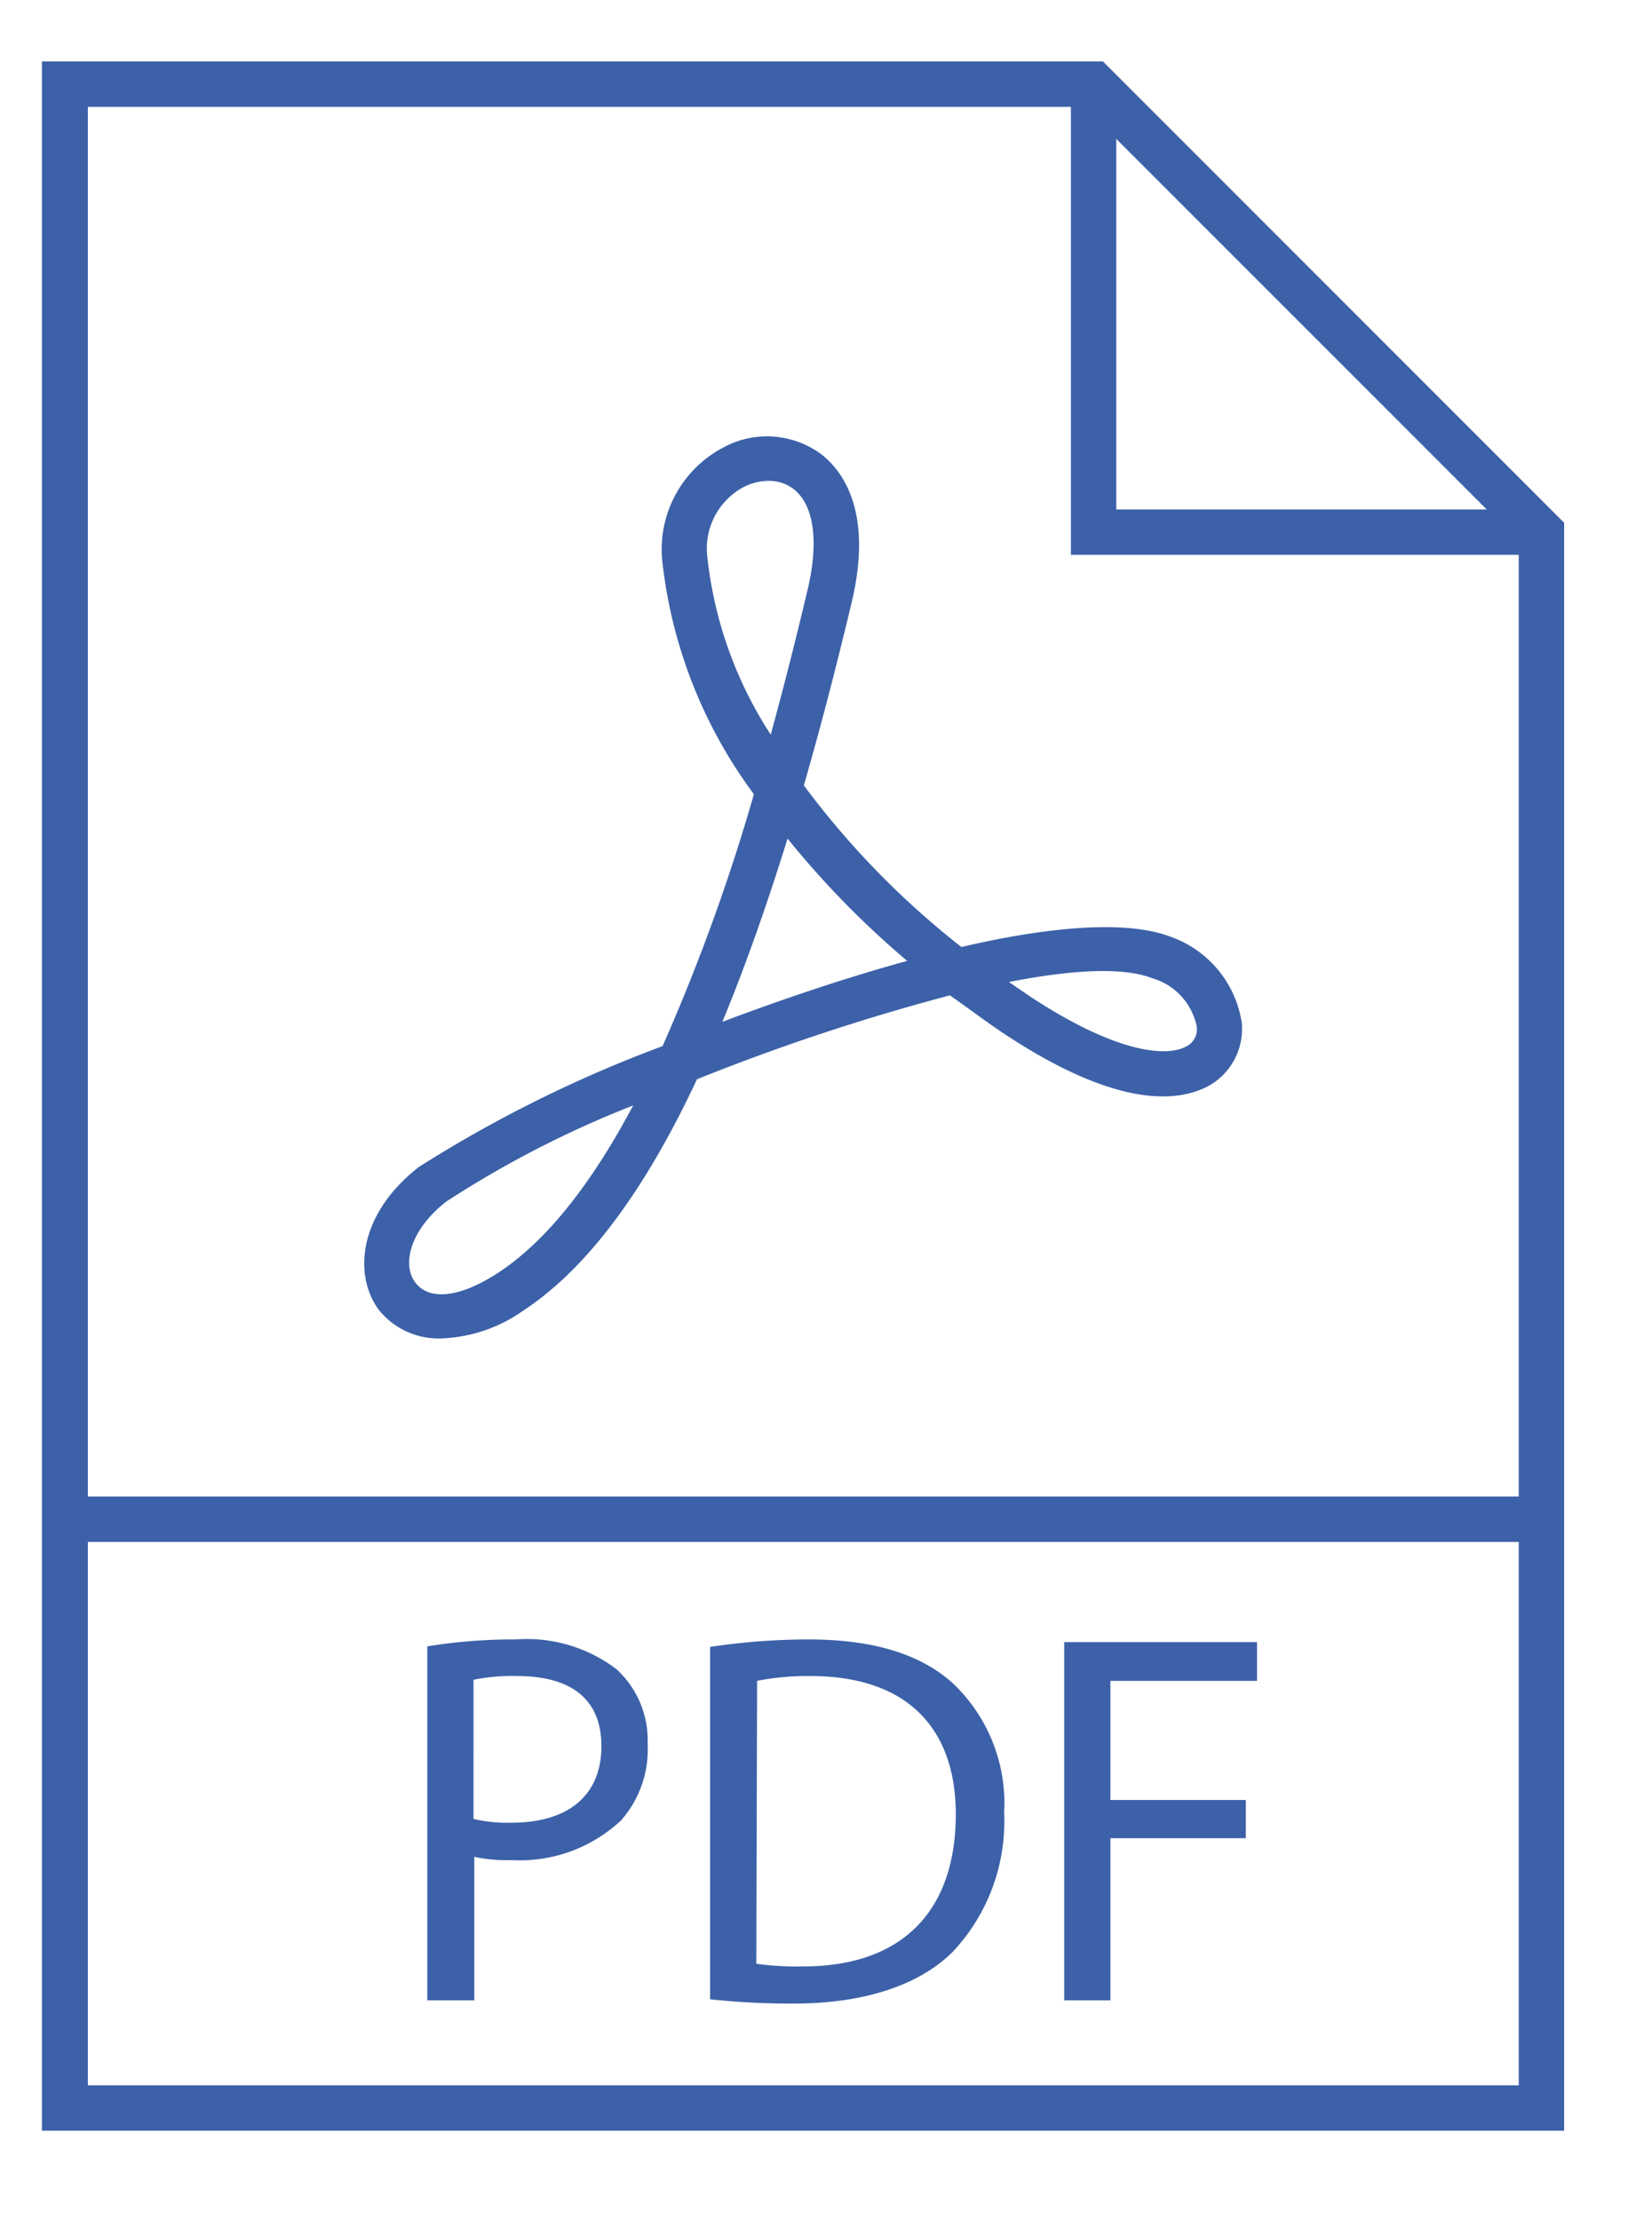
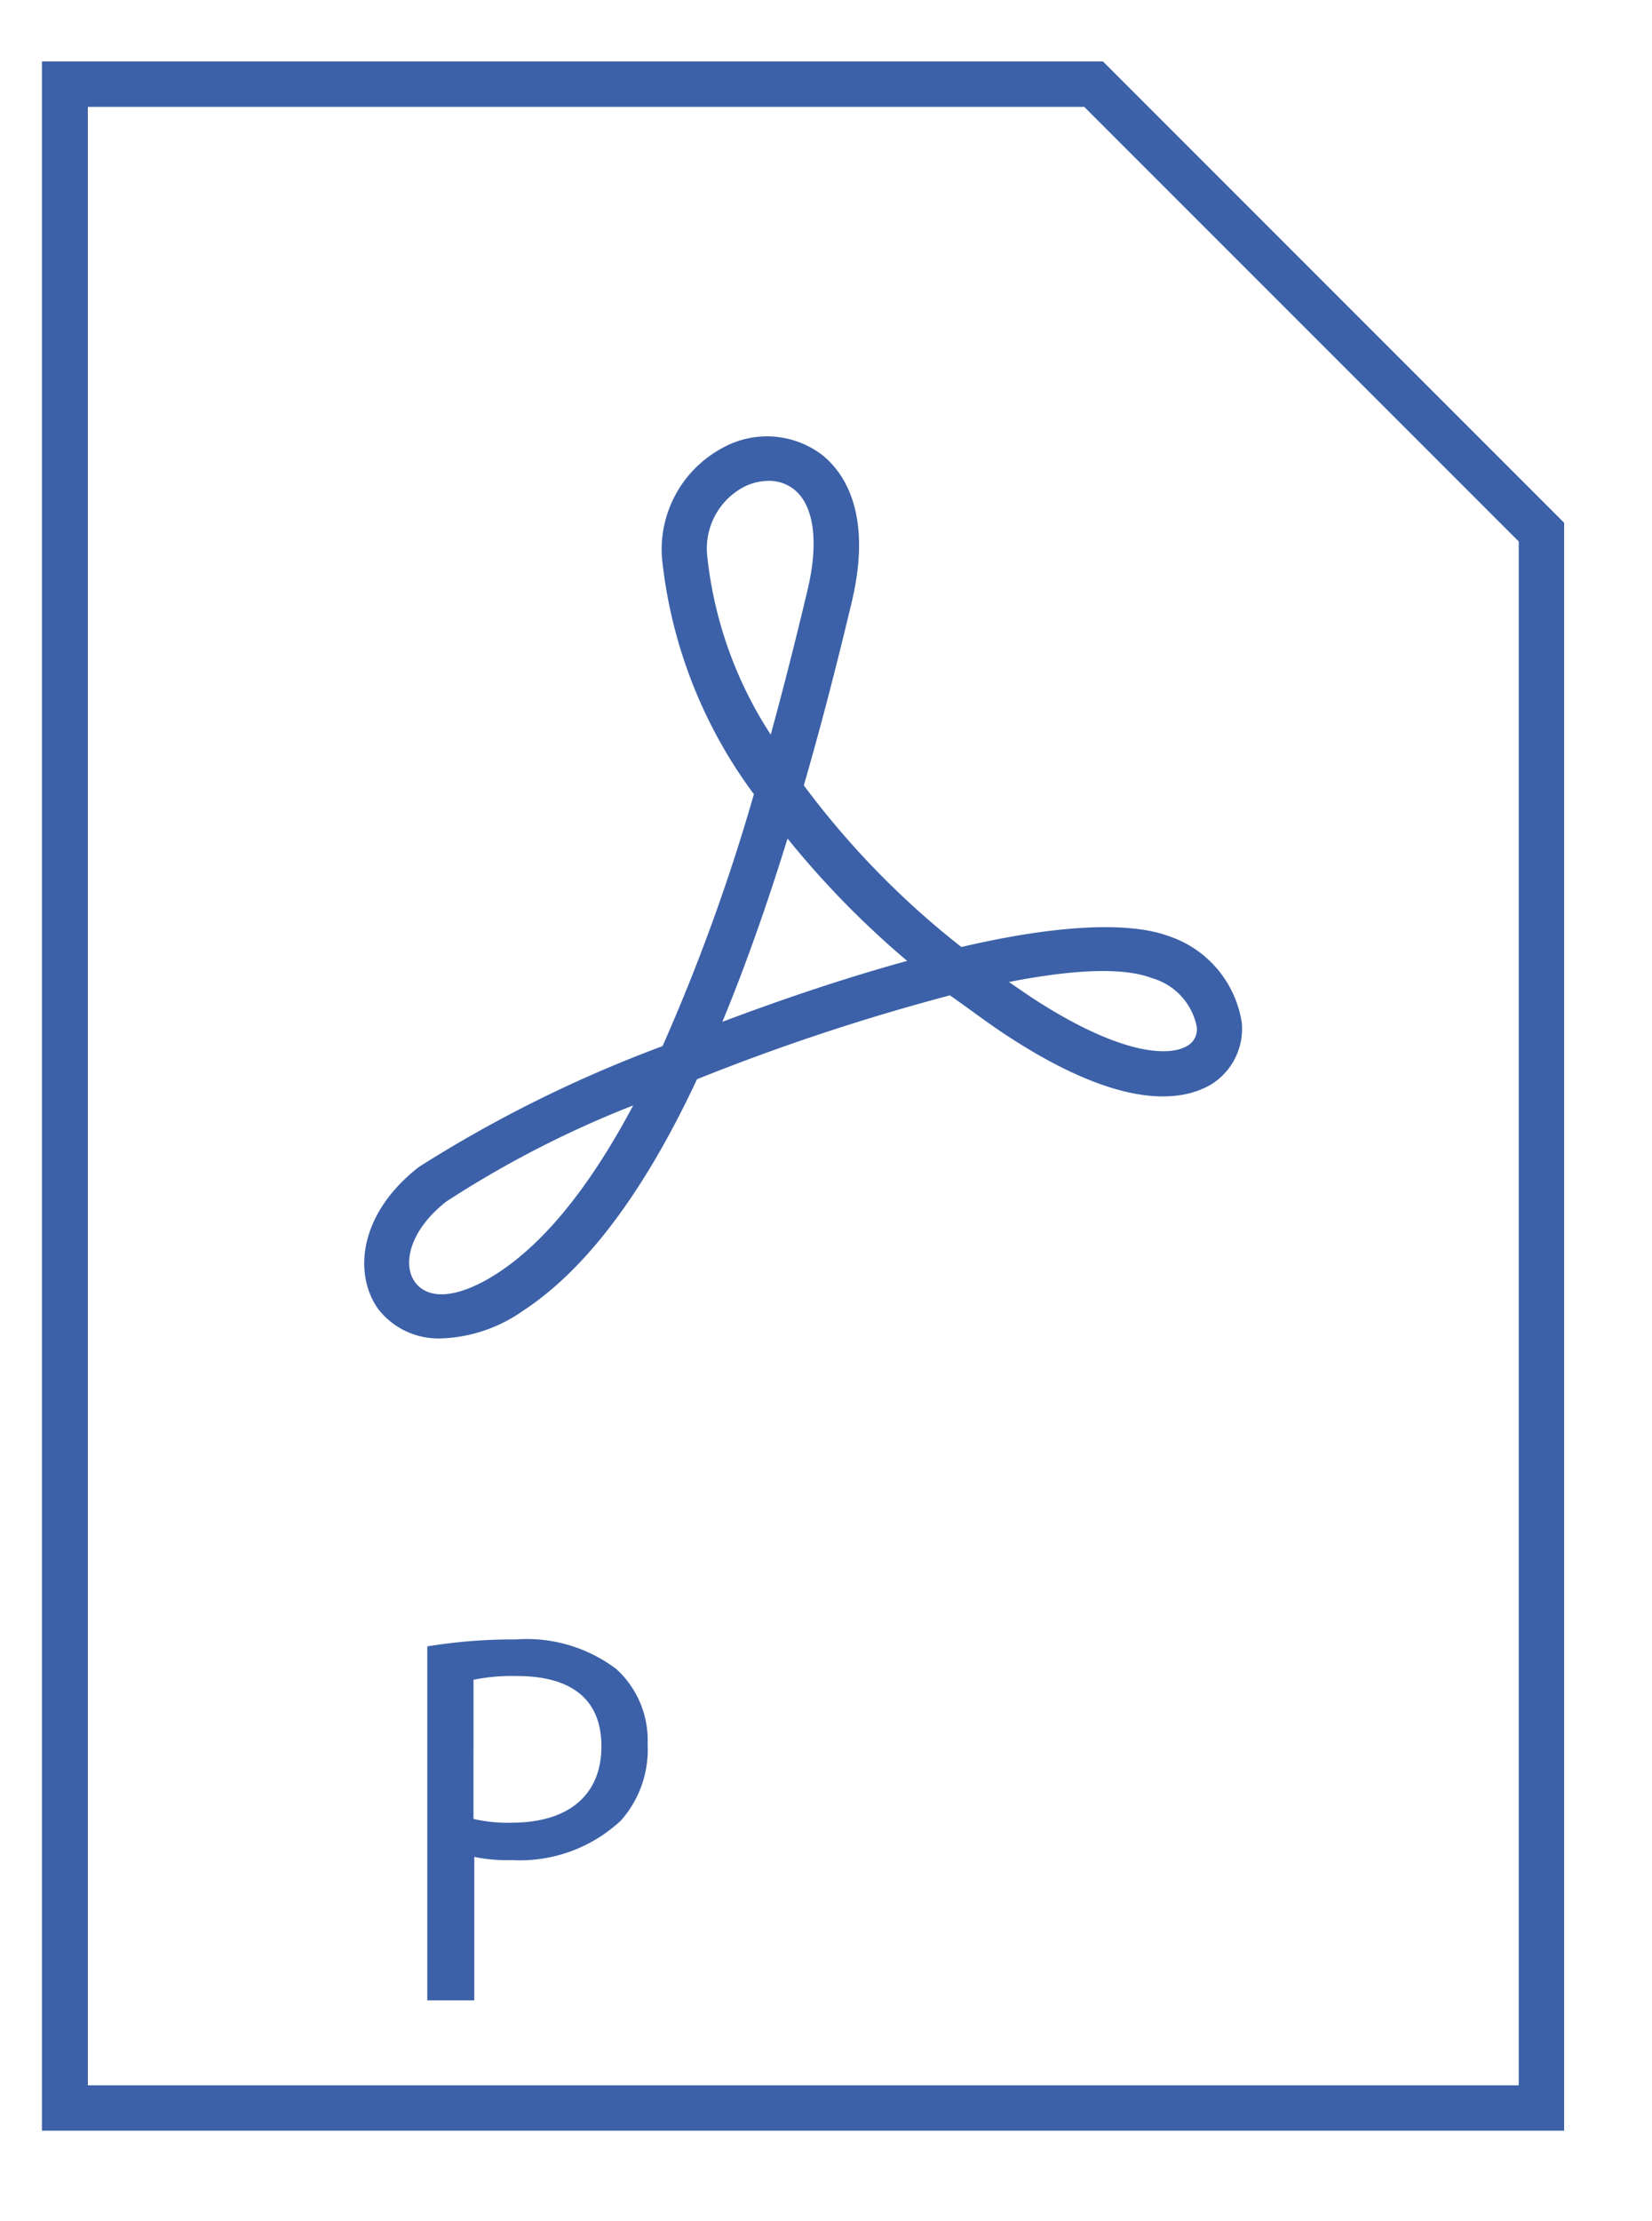
<svg xmlns="http://www.w3.org/2000/svg" viewBox="0 0 61.86 83.15">
  <defs>
    <style>.cls-1{fill:#3c61a8;}</style>
  </defs>
  <g id="dokumenty">
    <path class="cls-1" d="M16.56,50.1A2.86,2.86,0,0,1,14.16,49c-.94-1.33-.71-3.58,1.53-5.32a48.68,48.68,0,0,1,9.12-4.52,73.35,73.35,0,0,0,3.42-9.43,17.9,17.9,0,0,1-3.44-8.82,4.31,4.31,0,0,1,2.26-4.14,3.42,3.42,0,0,1,3.71.24c.77.6,1.94,2.11,1.14,5.5q-.88,3.71-1.8,6.89A31.7,31.7,0,0,0,36,35.45c3.29-.77,6.14-1,7.76-.41a4.07,4.07,0,0,1,2.74,3.25,2.45,2.45,0,0,1-1.19,2.33c-1,.56-3.21,1.05-7.69-1.91-.71-.47-1.4-1-2.05-1.45A80.82,80.82,0,0,0,26.1,40.4c-2,4.27-4.18,7.14-6.52,8.67A5.64,5.64,0,0,1,16.56,50.1Zm7.15-8.72a38.65,38.65,0,0,0-7,3.6c-1.38,1.08-1.64,2.35-1.18,3s1.52.7,3.1-.32Q21.29,45.93,23.71,41.38Zm14.07-4.62.79.54c3.14,2.07,5.1,2.32,5.89,1.85a.71.71,0,0,0,.35-.73,2.37,2.37,0,0,0-1.66-1.8C42.05,36.19,40.12,36.3,37.78,36.76Zm-8.29-5.37c-.79,2.55-1.6,4.83-2.44,6.86,2.28-.86,4.66-1.66,6.92-2.28A33.69,33.69,0,0,1,29.49,31.39ZM28.77,18a2.08,2.08,0,0,0-.94.24,2.61,2.61,0,0,0-1.35,2.55,15.17,15.17,0,0,0,2.38,6.71q.7-2.55,1.38-5.42c.43-1.8.24-3.18-.52-3.77A1.51,1.51,0,0,0,28.77,18Z" />
    <path class="cls-1" d="M58.57,79.76h-57V2.3H41.3L58.57,19.57ZM3.29,78.06H56.87V20.27L40.6,4H3.29Z" />
-     <polygon class="cls-1" points="57.72 20.77 40.1 20.77 40.1 3.15 41.8 3.15 41.8 19.07 57.72 19.07 57.72 20.77" />
-     <path class="cls-1" d="M57.72,57.72H2.44a.85.85,0,1,1,0-1.7H57.72a.85.85,0,0,1,0,1.7Z" />
    <path class="cls-1" d="M16,61.63a19.9,19.9,0,0,1,3.32-.26,5.55,5.55,0,0,1,3.76,1.11,3.6,3.6,0,0,1,1.17,2.81,4,4,0,0,1-1,2.86,5.55,5.55,0,0,1-4.1,1.48,5.9,5.9,0,0,1-1.39-.12v5.37H16Zm1.73,6.46a5.7,5.7,0,0,0,1.43.14c2.09,0,3.36-1,3.36-2.86s-1.25-2.63-3.16-2.63a7.2,7.2,0,0,0-1.63.14Z" />
-     <path class="cls-1" d="M26.59,61.65a24.75,24.75,0,0,1,3.68-.28c2.49,0,4.26.58,5.44,1.67a6.18,6.18,0,0,1,1.89,4.81,7.13,7.13,0,0,1-1.93,5.22C34.41,74.32,32.34,75,29.74,75a27.89,27.89,0,0,1-3.15-.16Zm1.73,11.86a11,11,0,0,0,1.76.1c3.7,0,5.71-2.07,5.71-5.7,0-3.16-1.77-5.17-5.44-5.17a9.85,9.85,0,0,0-2,.18Z" />
-     <path class="cls-1" d="M39.85,61.47h7.22v1.45H41.58v4.46h5.07v1.43H41.58v6.07H39.85Z" />
  </g>
</svg>